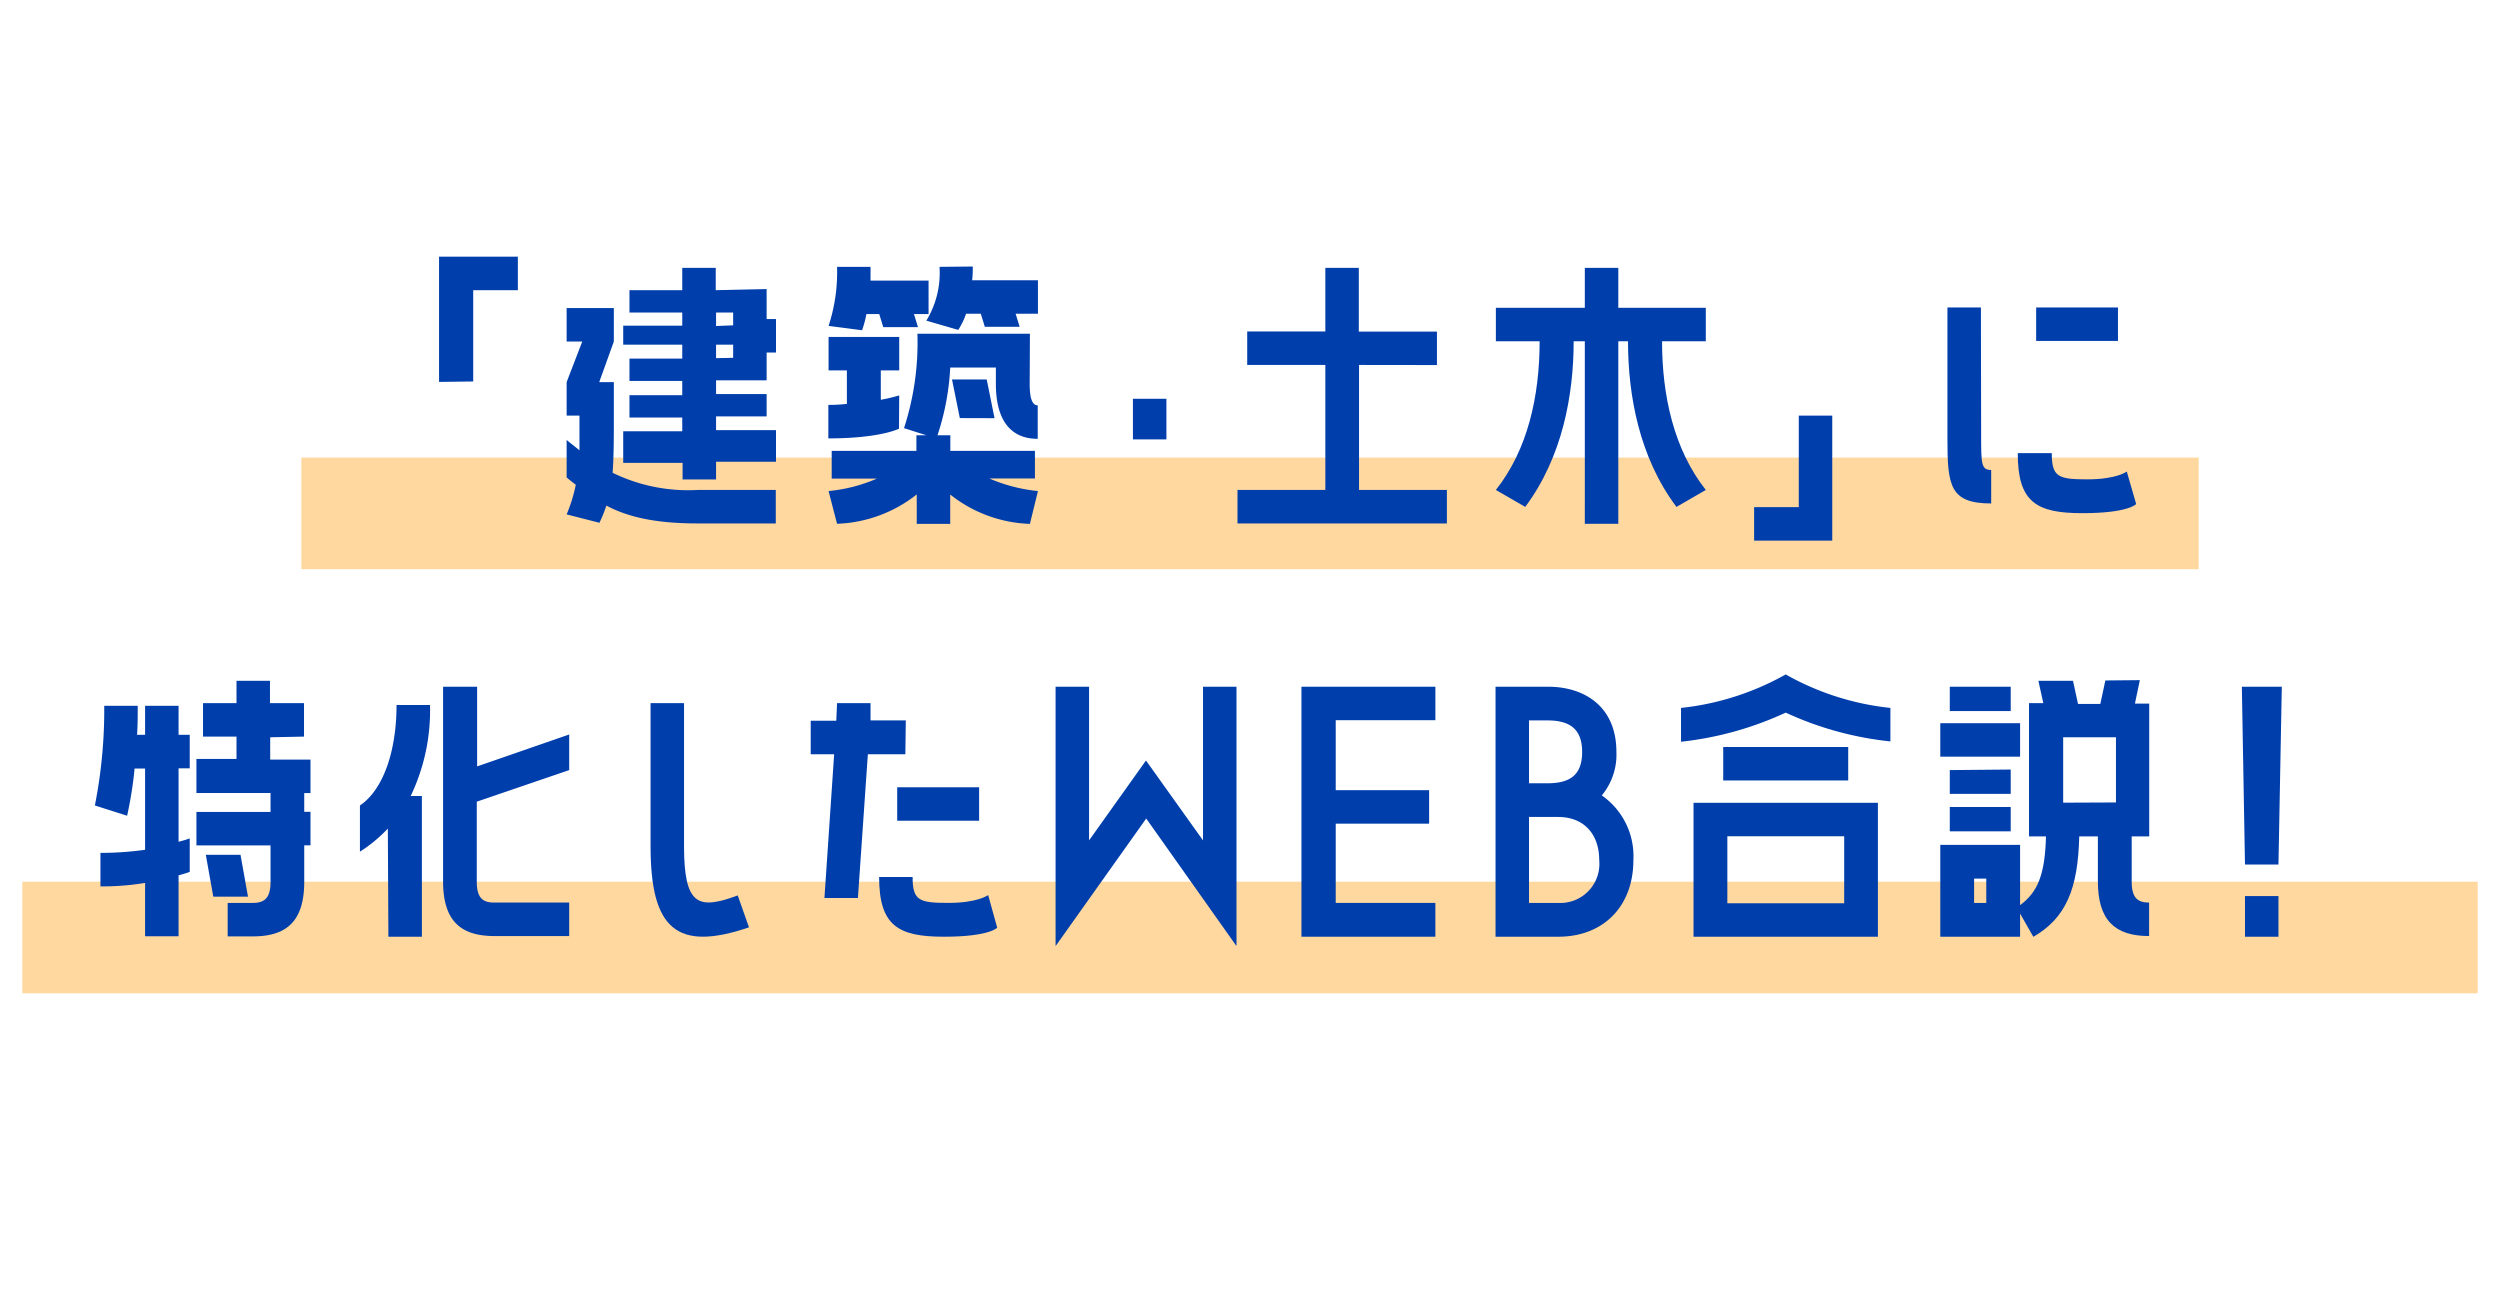
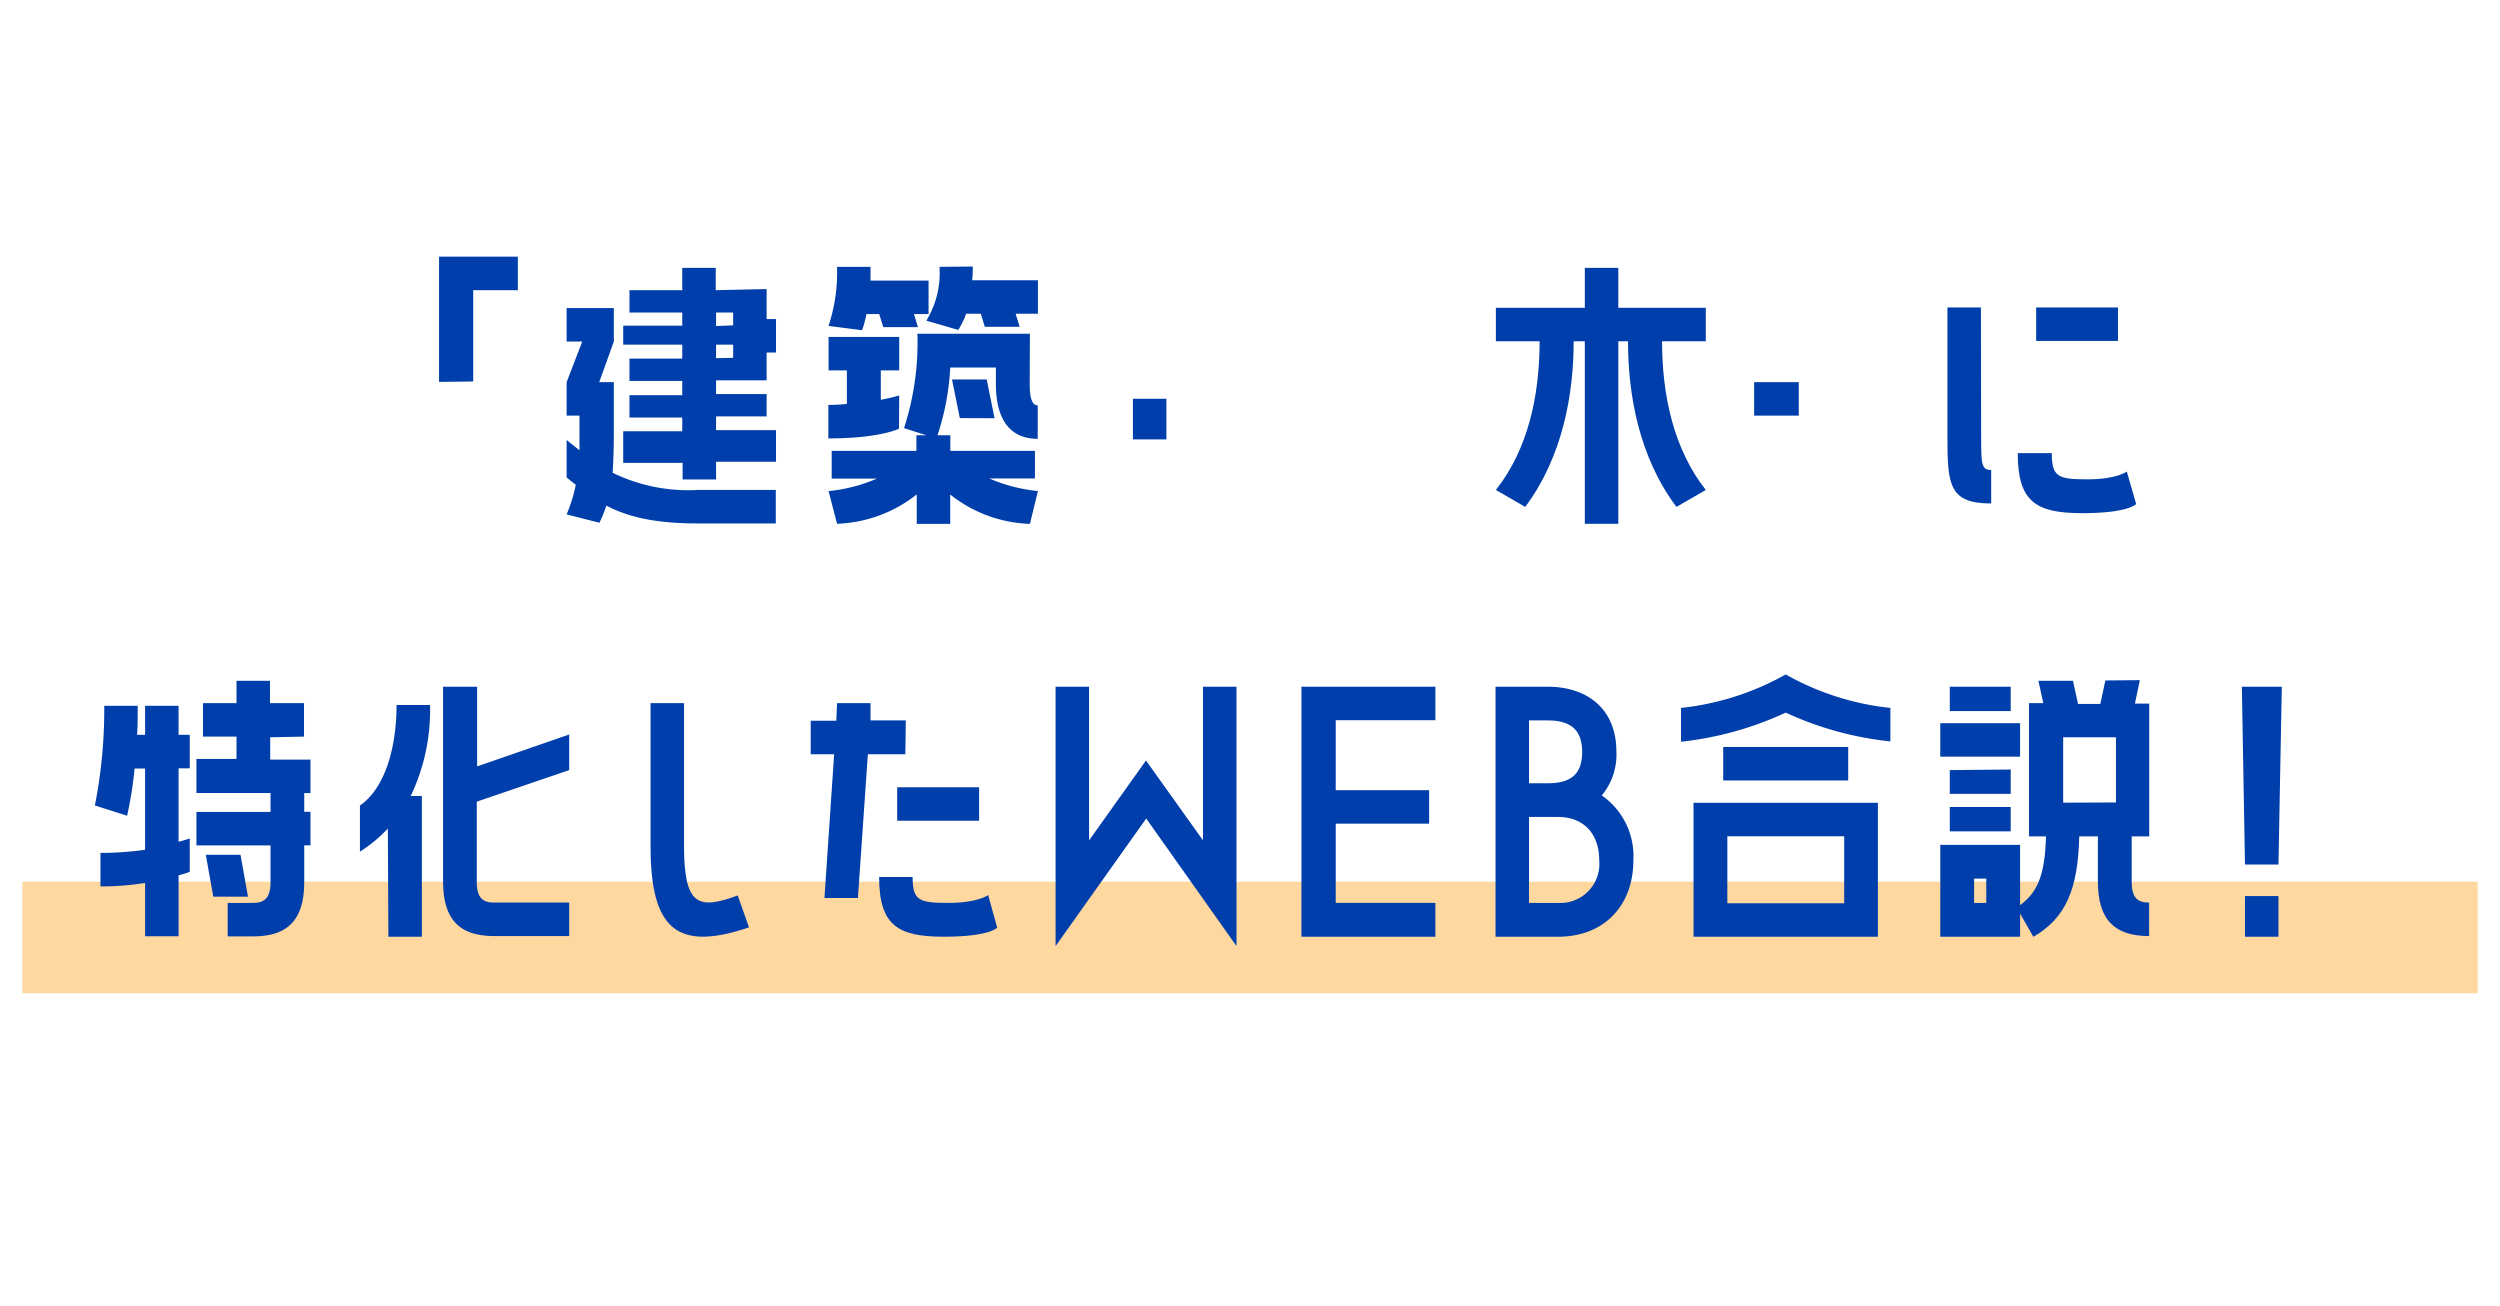
<svg xmlns="http://www.w3.org/2000/svg" viewBox="0 0 224 117">
  <defs>
    <style>.cls-1{fill:#ffb242;opacity:0.5;}.cls-2{fill:#003eac;}.cls-3{fill:none;}</style>
  </defs>
  <g id="レイヤー_2" data-name="レイヤー 2">
    <g id="レイヤー_1-2" data-name="レイヤー 1">
      <rect class="cls-1" x="2" y="79" width="220" height="10" />
-       <rect class="cls-1" x="27" y="41" width="170" height="10" />
      <path class="cls-2" d="M39.34,34.22V23H46.4v3h-4v8.18Z" />
      <path class="cls-2" d="M62.51,43.9h7v3h-7c-3.92,0-6.33-.62-8.18-1.6a12.09,12.09,0,0,1-.62,1.54l-2.94-.75a13.76,13.76,0,0,0,.82-2.66c-.28-.2-.54-.42-.82-.65V39.42c.4.34.79.62,1.15.93,0-1,0-2,0-3.11H50.77v-3l1.4-3.64h-1.4v-3H55v3l-1.31,3.64H55v3c0,2,0,3.61-.11,5.12A15.42,15.42,0,0,0,62.51,43.9Zm6.18-18v2.69h.84v3h-.84v2.49H64.16v1.23h4.53v2H64.16v1.23h5.37v2.83H64.16v1.59h-3V41.47H55.84V38.64h5.29V37.41H56.4v-2h4.73V34.13H56.4v-2h4.73V30.88H55.84v-1.7h5.29V28H56.4v-2h4.73V24h3v2Zm-3,3.25V28H64.16v1.21Zm0,2.91V30.88H64.16v1.21Z" />
      <path class="cls-2" d="M78,23.91c0,.42,0,.84,0,1.23h5.2v3H81.89l.36,1.17H79.14l-.36-1.17H77.63a9.13,9.13,0,0,1-.39,1.45l-3-.39A15.39,15.39,0,0,0,75,23.91Zm14.26,10.5c0,1.46.3,1.91.72,1.91v3c-2.24,0-3.75-1.43-3.75-4.93V32.93H85.14A22.69,22.69,0,0,1,84,39h1.15V40.4h7.58v2.47H88.64A14.66,14.66,0,0,0,93,44l-.72,2.94a12.11,12.11,0,0,1-7.14-2.63v2.63h-3V44.3A12.17,12.17,0,0,1,75,46.93L74.24,44a14.39,14.39,0,0,0,4.34-1.12H74.52V40.4h7.59V39H83L81,38.36A24.77,24.77,0,0,0,82.2,29.9H92.28Zm-11.71,4s-1.65.87-6.33.87v-3a15.11,15.11,0,0,0,1.66-.09v-3H74.24v-3h6.33v3H78.92v2.63a16.05,16.05,0,0,0,1.65-.39Zm6.61-14.53c0,.42,0,.84-.06,1.23H93v3H91l.36,1.17H88.24l-.36-1.17H86.56a6.53,6.53,0,0,1-.7,1.45L83,28.73a8.2,8.2,0,0,0,1.18-4.82ZM86,37.46,85.3,34h3.11l.7,3.47Z" />
      <path class="cls-2" d="M101.51,39.37V35.73h3v3.64Z" />
-       <path class="cls-2" d="M121.77,32.7V43.9h7.87v3H110.88v-3h7.87V32.7h-7v-3h7V24h3v5.71h7v3Z" />
      <path class="cls-2" d="M145,24v3.58h7.84v3h-3.92c0,4.9,1.07,9.71,3.92,13.32l-2.63,1.52c-3.36-4.48-4.34-10.06-4.34-14.84H145V46.93h-3V30.58H141c0,4.78-1,10.36-4.34,14.84l-2.63-1.52c2.86-3.61,3.92-8.42,3.92-13.32h-3.92v-3H142V24Z" />
-       <path class="cls-2" d="M161.17,37.24h3v11.2h-7v-3h4Z" />
+       <path class="cls-2" d="M161.17,37.24h3h-7v-3h4Z" />
      <path class="cls-2" d="M177.51,38.92c0,2.63,0,3.19.9,3.19v3c-3.7,0-3.92-1.6-3.92-5.77V27.55h3Zm13.89,6.24s-.67.82-4.82.82-5.79-1-5.79-5.38h3.05c0,2.13.56,2.35,3.19,2.35s3.53-.7,3.53-.7Zm-1.63-17.61v3h-7.33v-3Z" />
      <path class="cls-2" d="M12.06,68.86a35.19,35.19,0,0,1-.67,4.23L8.5,72.17a44.14,44.14,0,0,0,.84-8.93h3c0,.92,0,1.79-.06,2.6H13v-2.6h3v2.6h1v3h-1v6.58a9.6,9.6,0,0,0,1-.3v3s-.36.14-1,.31v5.46H13V79.11a23.48,23.48,0,0,1-4,.31v-3a28.85,28.85,0,0,0,4-.28V68.86Zm12.15-2.8v2h3.61v3h-.56v1.68h.56v3h-.56V79c0,3.47-1.51,4.9-4.59,4.9H20.4v-3h2.27c1,0,1.57-.42,1.57-1.87V75.75H17.6v-3h6.64V71.05H17.6V68h3.59v-2h-3V63h3V61h3V63h3.05v3ZM21.55,76.59l.67,3.75H19.11l-.67-3.75Z" />
      <path class="cls-2" d="M34.75,74.24a12.87,12.87,0,0,1-2.5,2.07V72.17c2.08-1.4,3.28-4.85,3.28-9h3a17.83,17.83,0,0,1-1.73,8.15h1V83.93h-3Zm8-12.71v7.14L51,65.81V69l-8.28,2.83V79c0,1.45.53,1.87,1.56,1.87H51v3H44.29c-3.08,0-4.59-1.43-4.59-4.9V61.53Z" />
      <path class="cls-2" d="M67.11,83.09c-6.49,2.21-8.82.14-8.82-7.28V63h3V75.81c0,5.32,1.26,5.74,4.81,4.42Z" />
      <path class="cls-2" d="M81.12,67.58H77.76l-.89,12.88h-3l.87-12.88H72.64v-3h2.29L75,63h3L78,64.55h3.16ZM88.54,80.2l.81,2.92s-.67.81-4.78.81-5.8-1-5.8-5.35h3c0,2.1.56,2.32,3.2,2.32S88.54,80.2,88.54,80.2Zm-8.15-6.66v-3h7.34v3Z" />
      <path class="cls-2" d="M107.79,75.3V61.53h3V84.77L102.7,73.34,94.58,84.77V61.53h3V75.3l5.1-7.16Z" />
      <path class="cls-2" d="M128.61,83.93h-12V61.53h12v3h-8.93V70.8h8.37v3h-8.37V80.9h8.93Z" />
      <path class="cls-2" d="M134,83.93V61.53h4.7c3.22,0,6.13,1.73,6.13,5.85a5.71,5.71,0,0,1-1.31,3.89,6.62,6.62,0,0,1,2.83,5.8c0,4.2-2.75,6.86-6.72,6.86Zm3-19.38v5.63h1.68c2.1,0,3.08-.84,3.08-2.8s-1-2.83-3.08-2.83ZM139.6,80.9a3.5,3.5,0,0,0,3.69-3.83c0-2.27-1.31-3.87-3.69-3.87H137v7.7Z" />
      <path class="cls-2" d="M150.62,63.43a24.37,24.37,0,0,0,9.38-3,24.2,24.2,0,0,0,9.38,3v3A29.54,29.54,0,0,1,160,63.85a29.89,29.89,0,0,1-9.38,2.61Zm1.12,20.5v-12h16.52v12Zm2.66-17h11.2v3H154.4Zm.37,8v6h10.47v-6Z" />
      <path class="cls-2" d="M191.73,60.94l-.44,2.1h1.28v11.9H191V79c0,1.45.53,1.87,1.56,1.87v3c-3.08,0-4.59-1.43-4.59-4.9V74.94H186.3c-.11,4.73-1.2,7.31-4.11,9L181,81.86v2.07h-7.15V75.7H181v5.4c1.56-1.15,2.23-2.69,2.32-6.16H181.8V63h1.28L182.64,61h3.1l.45,2.07h2l.45-2.1ZM181,64.8v3h-7.15v-3Zm-.84-3.27v2.18h-5.46V61.53Zm0,7.42v2.18h-5.46V69Zm-5.46,5.54V72.31h5.46v2.18Zm3.27,6.41V78.72h-1.09V80.9Zm11.62-9V66.06h-4.73v5.86Z" />
      <path class="cls-2" d="M204.15,77.46h-3l-.28-15.93h3.58Zm0,2.83v3.64h-3V80.29Z" />
      <rect class="cls-3" width="224" height="117" />
    </g>
  </g>
</svg>